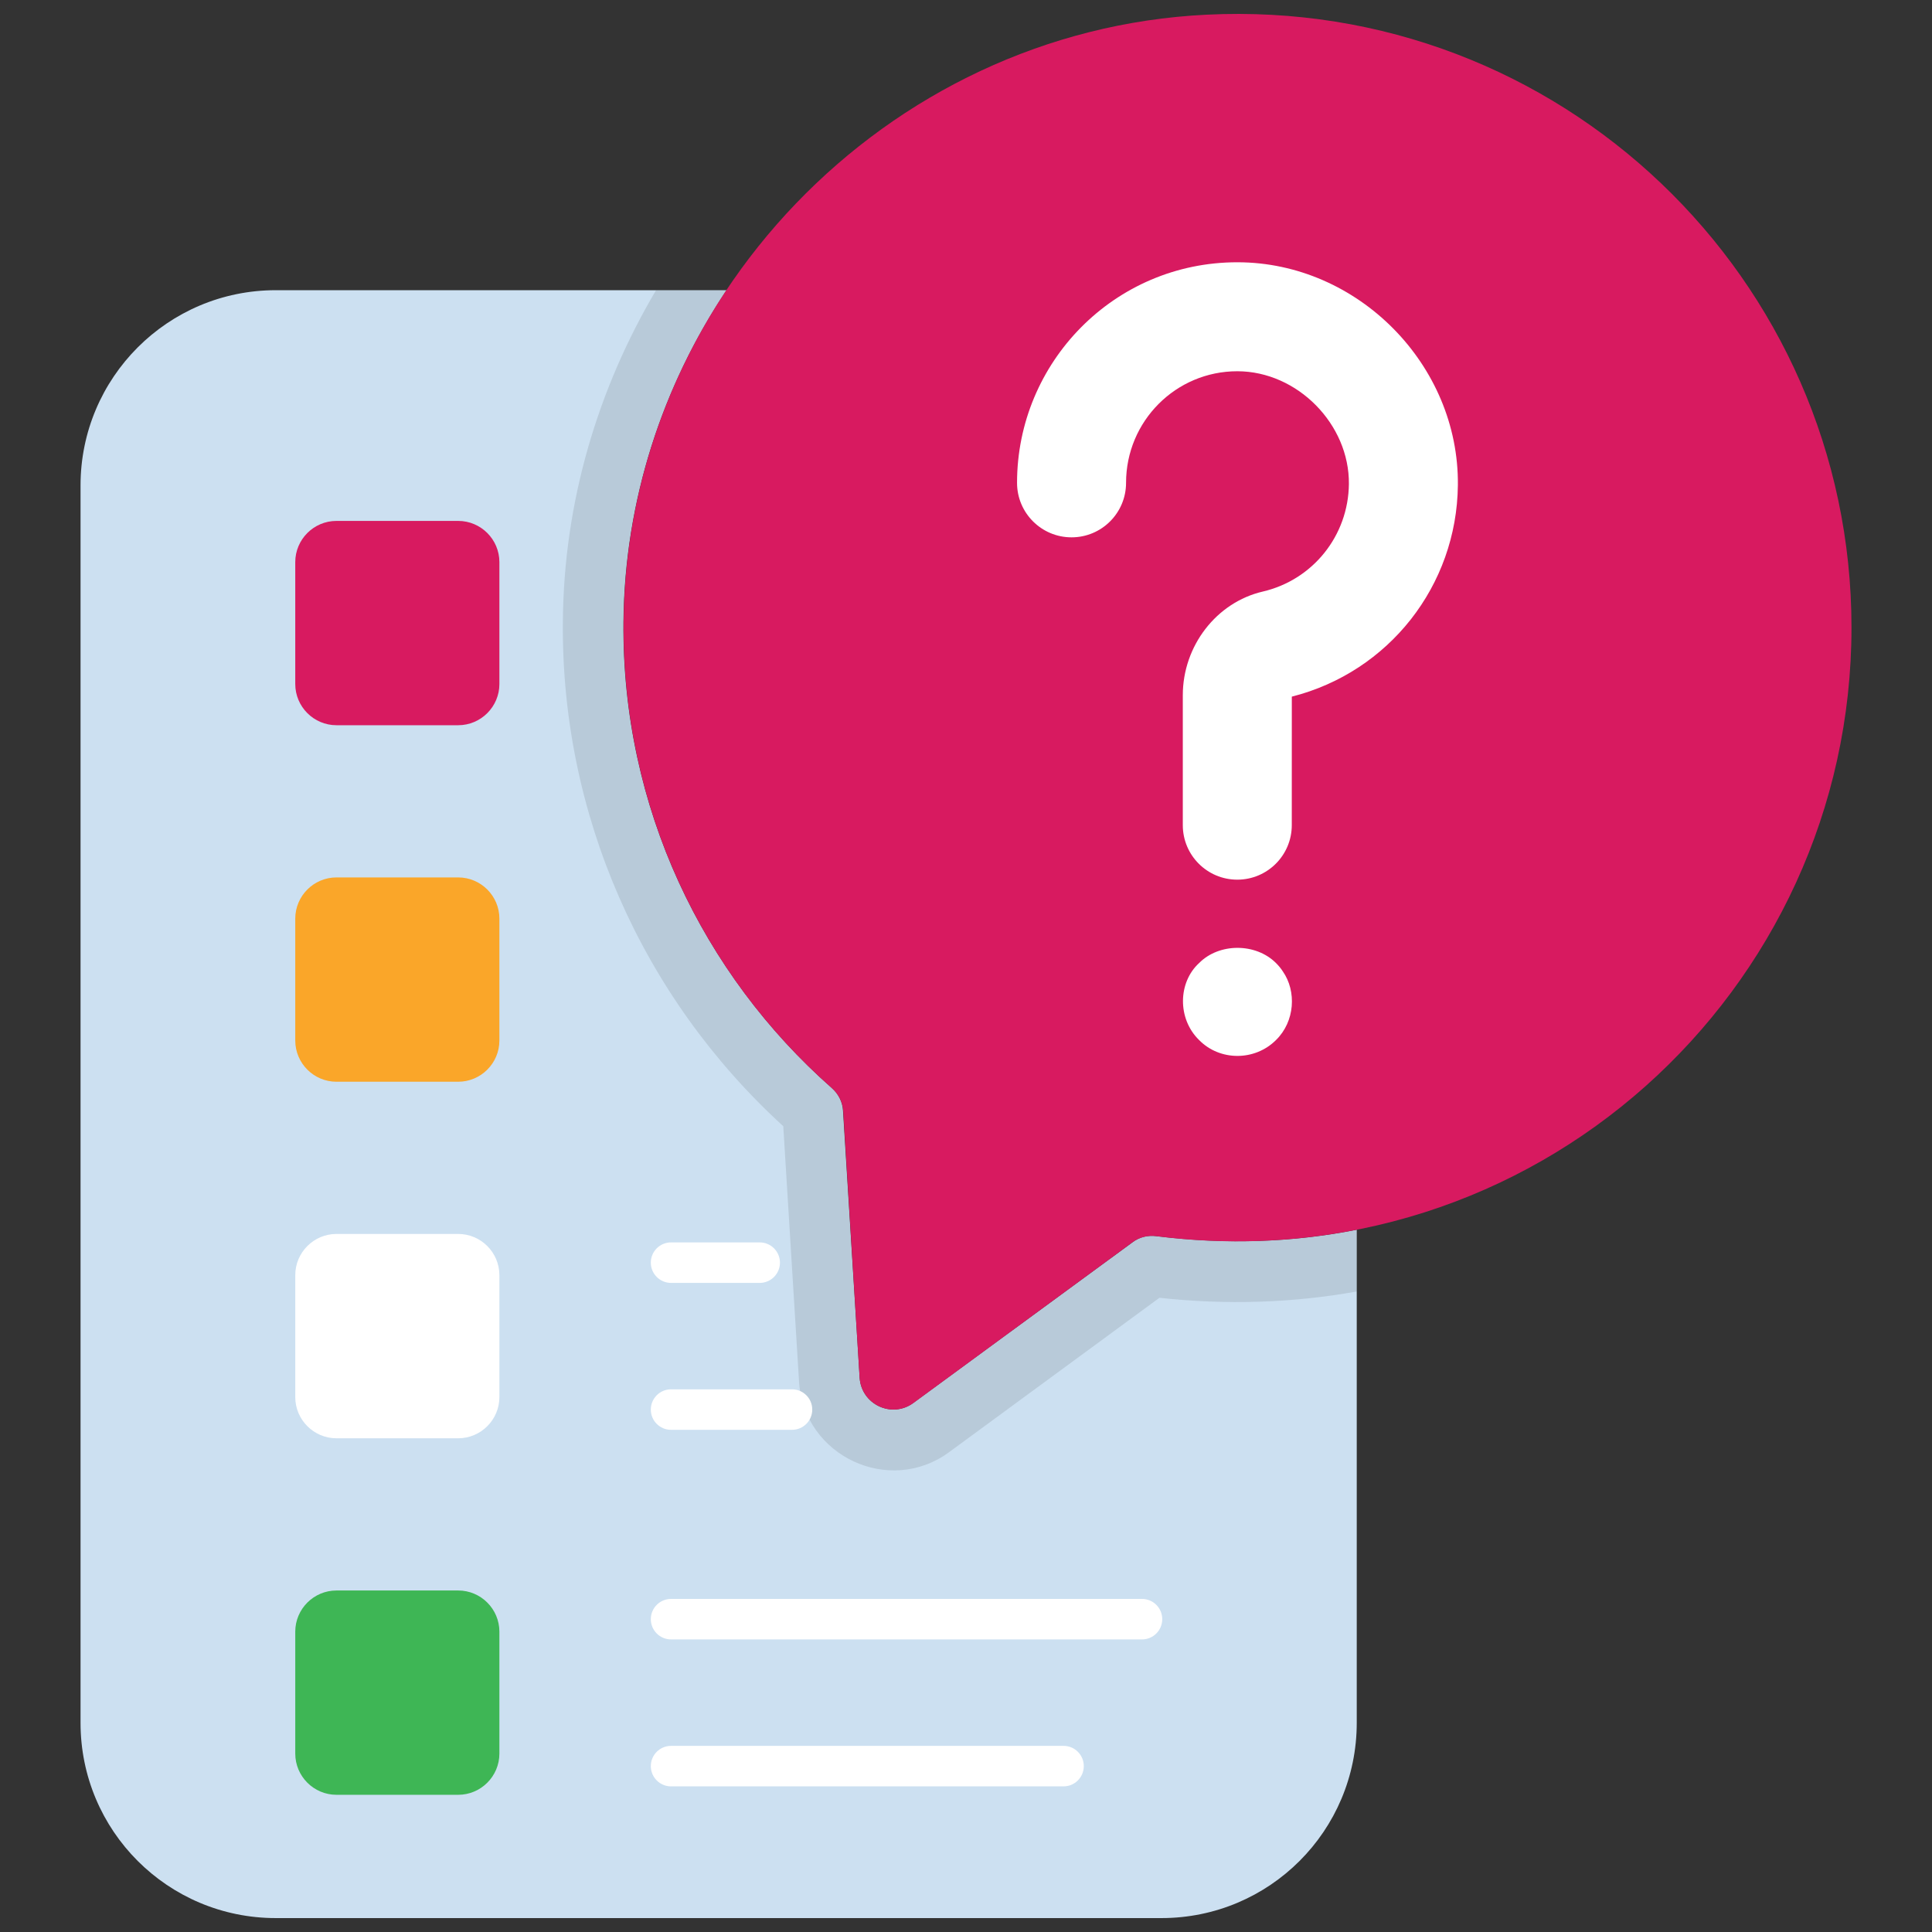
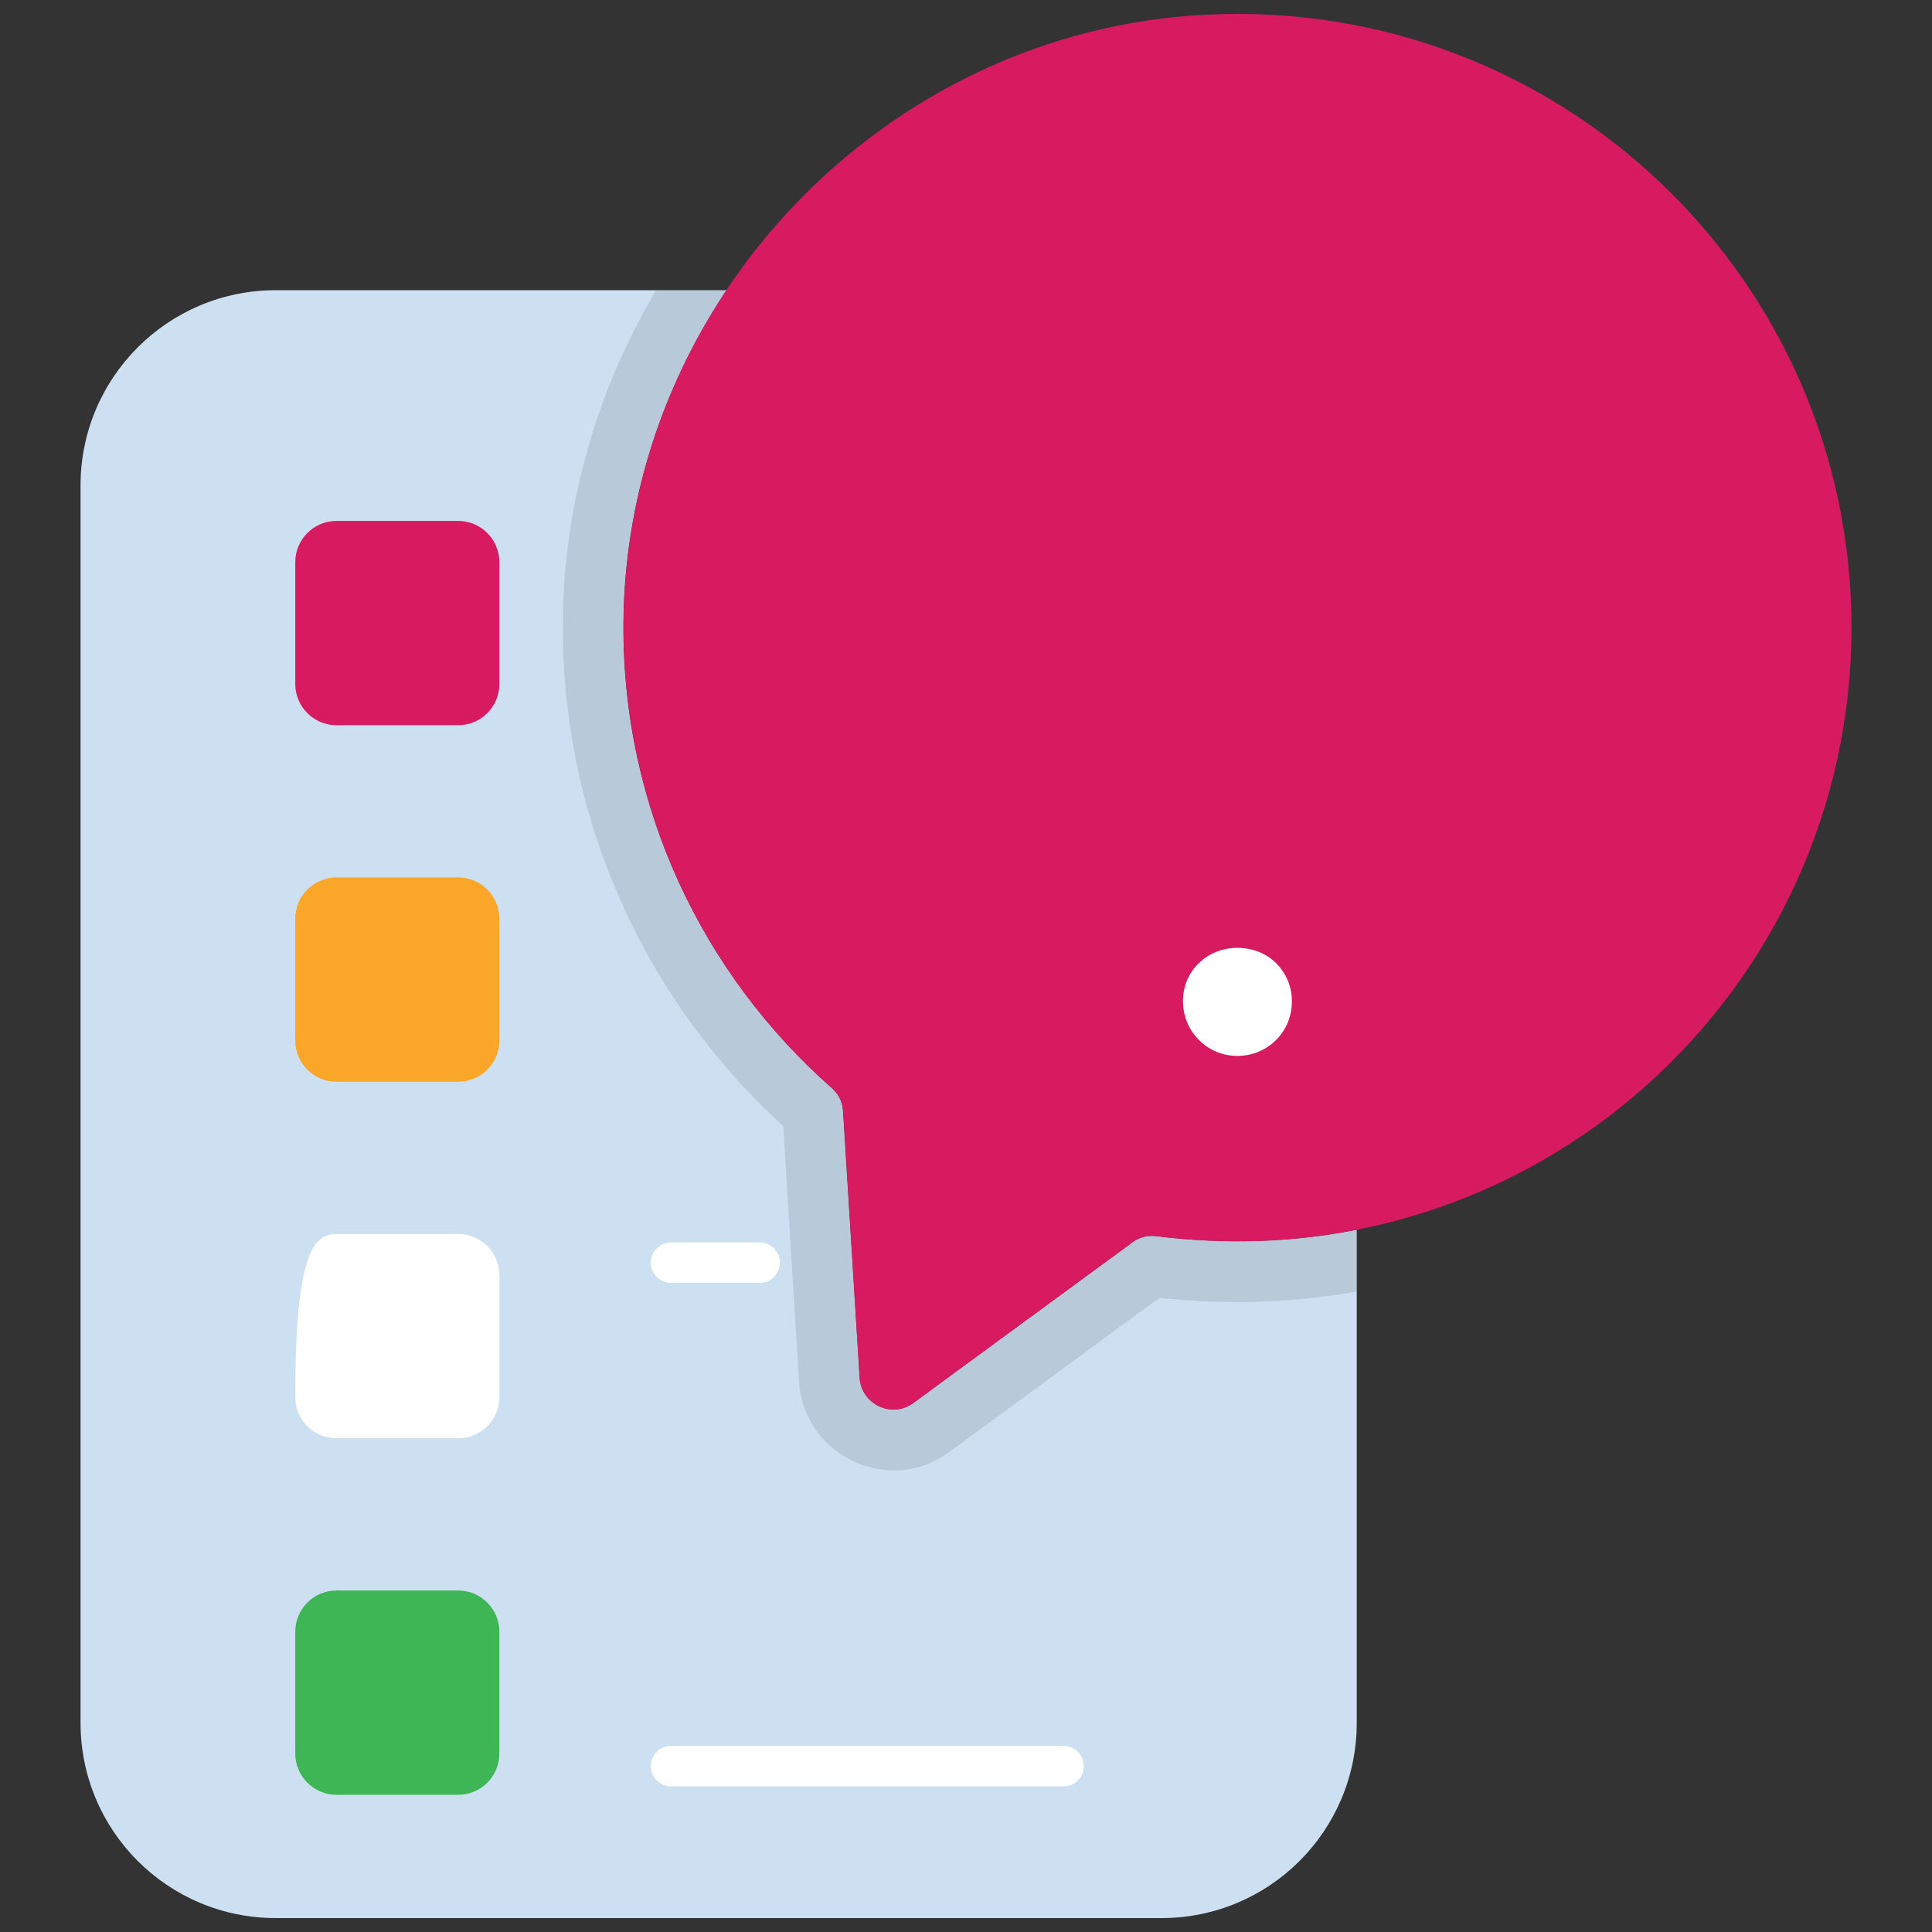
<svg xmlns="http://www.w3.org/2000/svg" width="64" height="64" viewBox="0 0 64 64" fill="none">
  <rect x="0" y="0" width="64" height="64" fill="#333333" stroke="none" />
  <path d="M44.944 40.736V57.07C44.944 60.647 42.052 63.539 38.475 63.539H9.137C5.56 63.539 2.668 60.647 2.668 57.07V16.082C2.668 12.512 5.56 9.613 9.137 9.613H24.068C21.947 12.787 20.692 16.565 20.652 20.591C20.592 26.738 23.283 32.275 27.551 36.039C27.772 36.234 27.913 36.502 27.926 36.804L28.477 45.642C28.537 46.528 29.544 46.997 30.255 46.474L37.516 41.153C37.744 40.978 38.026 40.911 38.314 40.951C40.671 41.239 42.888 41.148 44.944 40.736Z" fill="#CCE0F1" />
  <path d="M16.543 18.621V22.659C16.543 23.411 15.93 24.024 15.178 24.024H11.146C10.394 24.024 9.781 23.411 9.781 22.659V18.621C9.781 17.869 10.394 17.256 11.146 17.256H15.178C15.93 17.256 16.543 17.869 16.543 18.621Z" fill="#D81A60" />
  <path d="M16.543 30.431V34.469C16.543 35.221 15.93 35.834 15.178 35.834H11.146C10.394 35.834 9.781 35.221 9.781 34.469V30.431C9.781 29.679 10.394 29.066 11.146 29.066H15.178C15.93 29.066 16.543 29.679 16.543 30.431Z" fill="#FAA629" />
-   <path d="M16.543 42.241V46.28C16.543 47.032 15.93 47.645 15.178 47.645H11.146C10.394 47.645 9.781 47.032 9.781 46.28V42.241C9.781 41.489 10.394 40.876 11.146 40.876H15.178C15.93 40.876 16.543 41.489 16.543 42.241Z" fill="white" />
+   <path d="M16.543 42.241V46.28C16.543 47.032 15.93 47.645 15.178 47.645H11.146C10.394 47.645 9.781 47.032 9.781 46.28C9.781 41.489 10.394 40.876 11.146 40.876H15.178C15.93 40.876 16.543 41.489 16.543 42.241Z" fill="white" />
  <path d="M16.543 54.051V58.09C16.543 58.842 15.93 59.455 15.178 59.455H11.146C10.394 59.455 9.781 58.842 9.781 58.09V54.051C9.781 53.3 10.394 52.687 11.146 52.687H15.178C15.93 52.687 16.543 53.3 16.543 54.051Z" fill="#3EB655" />
  <path opacity="0.1" d="M44.944 40.736V42.783C42.811 43.163 40.641 43.234 38.408 42.991L31.449 48.098C29.472 49.562 26.631 48.242 26.47 45.776L25.947 37.307C21.236 33.006 18.579 26.933 18.646 20.572C18.679 16.619 19.807 12.868 21.733 9.613H24.068C21.947 12.787 20.692 16.565 20.652 20.592C20.592 26.738 23.283 32.275 27.551 36.039C27.772 36.234 27.913 36.502 27.926 36.804L28.477 45.642C28.537 46.528 29.544 46.998 30.255 46.474L37.516 41.153C37.744 40.978 38.026 40.911 38.314 40.951C40.671 41.239 42.888 41.148 44.944 40.736Z" fill="black" />
  <path d="M61.333 20.785C61.333 32.837 50.816 42.531 38.318 40.951C38.026 40.911 37.745 40.982 37.513 41.153L30.258 46.476C29.543 46.999 28.537 46.526 28.476 45.641L27.933 36.805C27.913 36.503 27.772 36.232 27.551 36.04C23.284 32.277 20.597 26.742 20.657 20.593C20.758 9.957 29.332 1.01 39.959 0.487C51.662 -0.097 61.333 9.222 61.333 20.785Z" fill="#D81A60" />
-   <path d="M40.987 29.14C39.99 29.14 39.182 28.332 39.182 27.335V23.029C39.182 21.397 40.296 19.953 41.832 19.596C43.492 19.209 44.665 17.745 44.684 16.035C44.704 14.053 42.979 12.301 40.991 12.298C40.99 12.298 40.988 12.298 40.986 12.298C38.952 12.298 37.302 13.951 37.302 15.995C37.302 16.992 36.494 17.8 35.497 17.8C34.499 17.8 33.691 16.992 33.691 15.995C33.691 12.01 36.907 8.688 40.986 8.688H40.997C44.984 8.693 48.337 12.085 48.294 16.073C48.259 19.404 46.004 22.263 42.793 23.077L42.792 27.334C42.792 28.332 41.984 29.14 40.987 29.14Z" fill="white" />
  <path d="M39.721 34.452C38.992 33.738 39.028 32.537 39.721 31.903C40.385 31.231 41.599 31.231 42.27 31.903C42.35 31.982 42.429 32.076 42.494 32.177C42.954 32.835 42.898 33.837 42.27 34.452C41.565 35.157 40.405 35.151 39.721 34.452Z" fill="white" />
  <path d="M25.166 42.498H22.23C21.859 42.498 21.559 42.197 21.559 41.827C21.559 41.456 21.859 41.156 22.23 41.156H25.166C25.536 41.156 25.837 41.456 25.837 41.827C25.837 42.197 25.536 42.498 25.166 42.498Z" fill="white" />
-   <path d="M26.236 47.365H22.23C21.859 47.365 21.559 47.065 21.559 46.694C21.559 46.324 21.859 46.023 22.23 46.023H26.236C26.607 46.023 26.907 46.324 26.907 46.694C26.907 47.065 26.607 47.365 26.236 47.365Z" fill="white" />
-   <path d="M37.83 54.308H22.23C21.859 54.308 21.559 54.008 21.559 53.637C21.559 53.267 21.859 52.966 22.23 52.966H37.83C38.201 52.966 38.501 53.267 38.501 53.637C38.501 54.008 38.201 54.308 37.83 54.308Z" fill="white" />
  <path d="M35.23 59.176H22.23C21.859 59.176 21.559 58.875 21.559 58.505C21.559 58.134 21.859 57.834 22.23 57.834H35.231C35.602 57.834 35.902 58.134 35.902 58.505C35.902 58.875 35.602 59.176 35.23 59.176Z" fill="white" />
</svg>